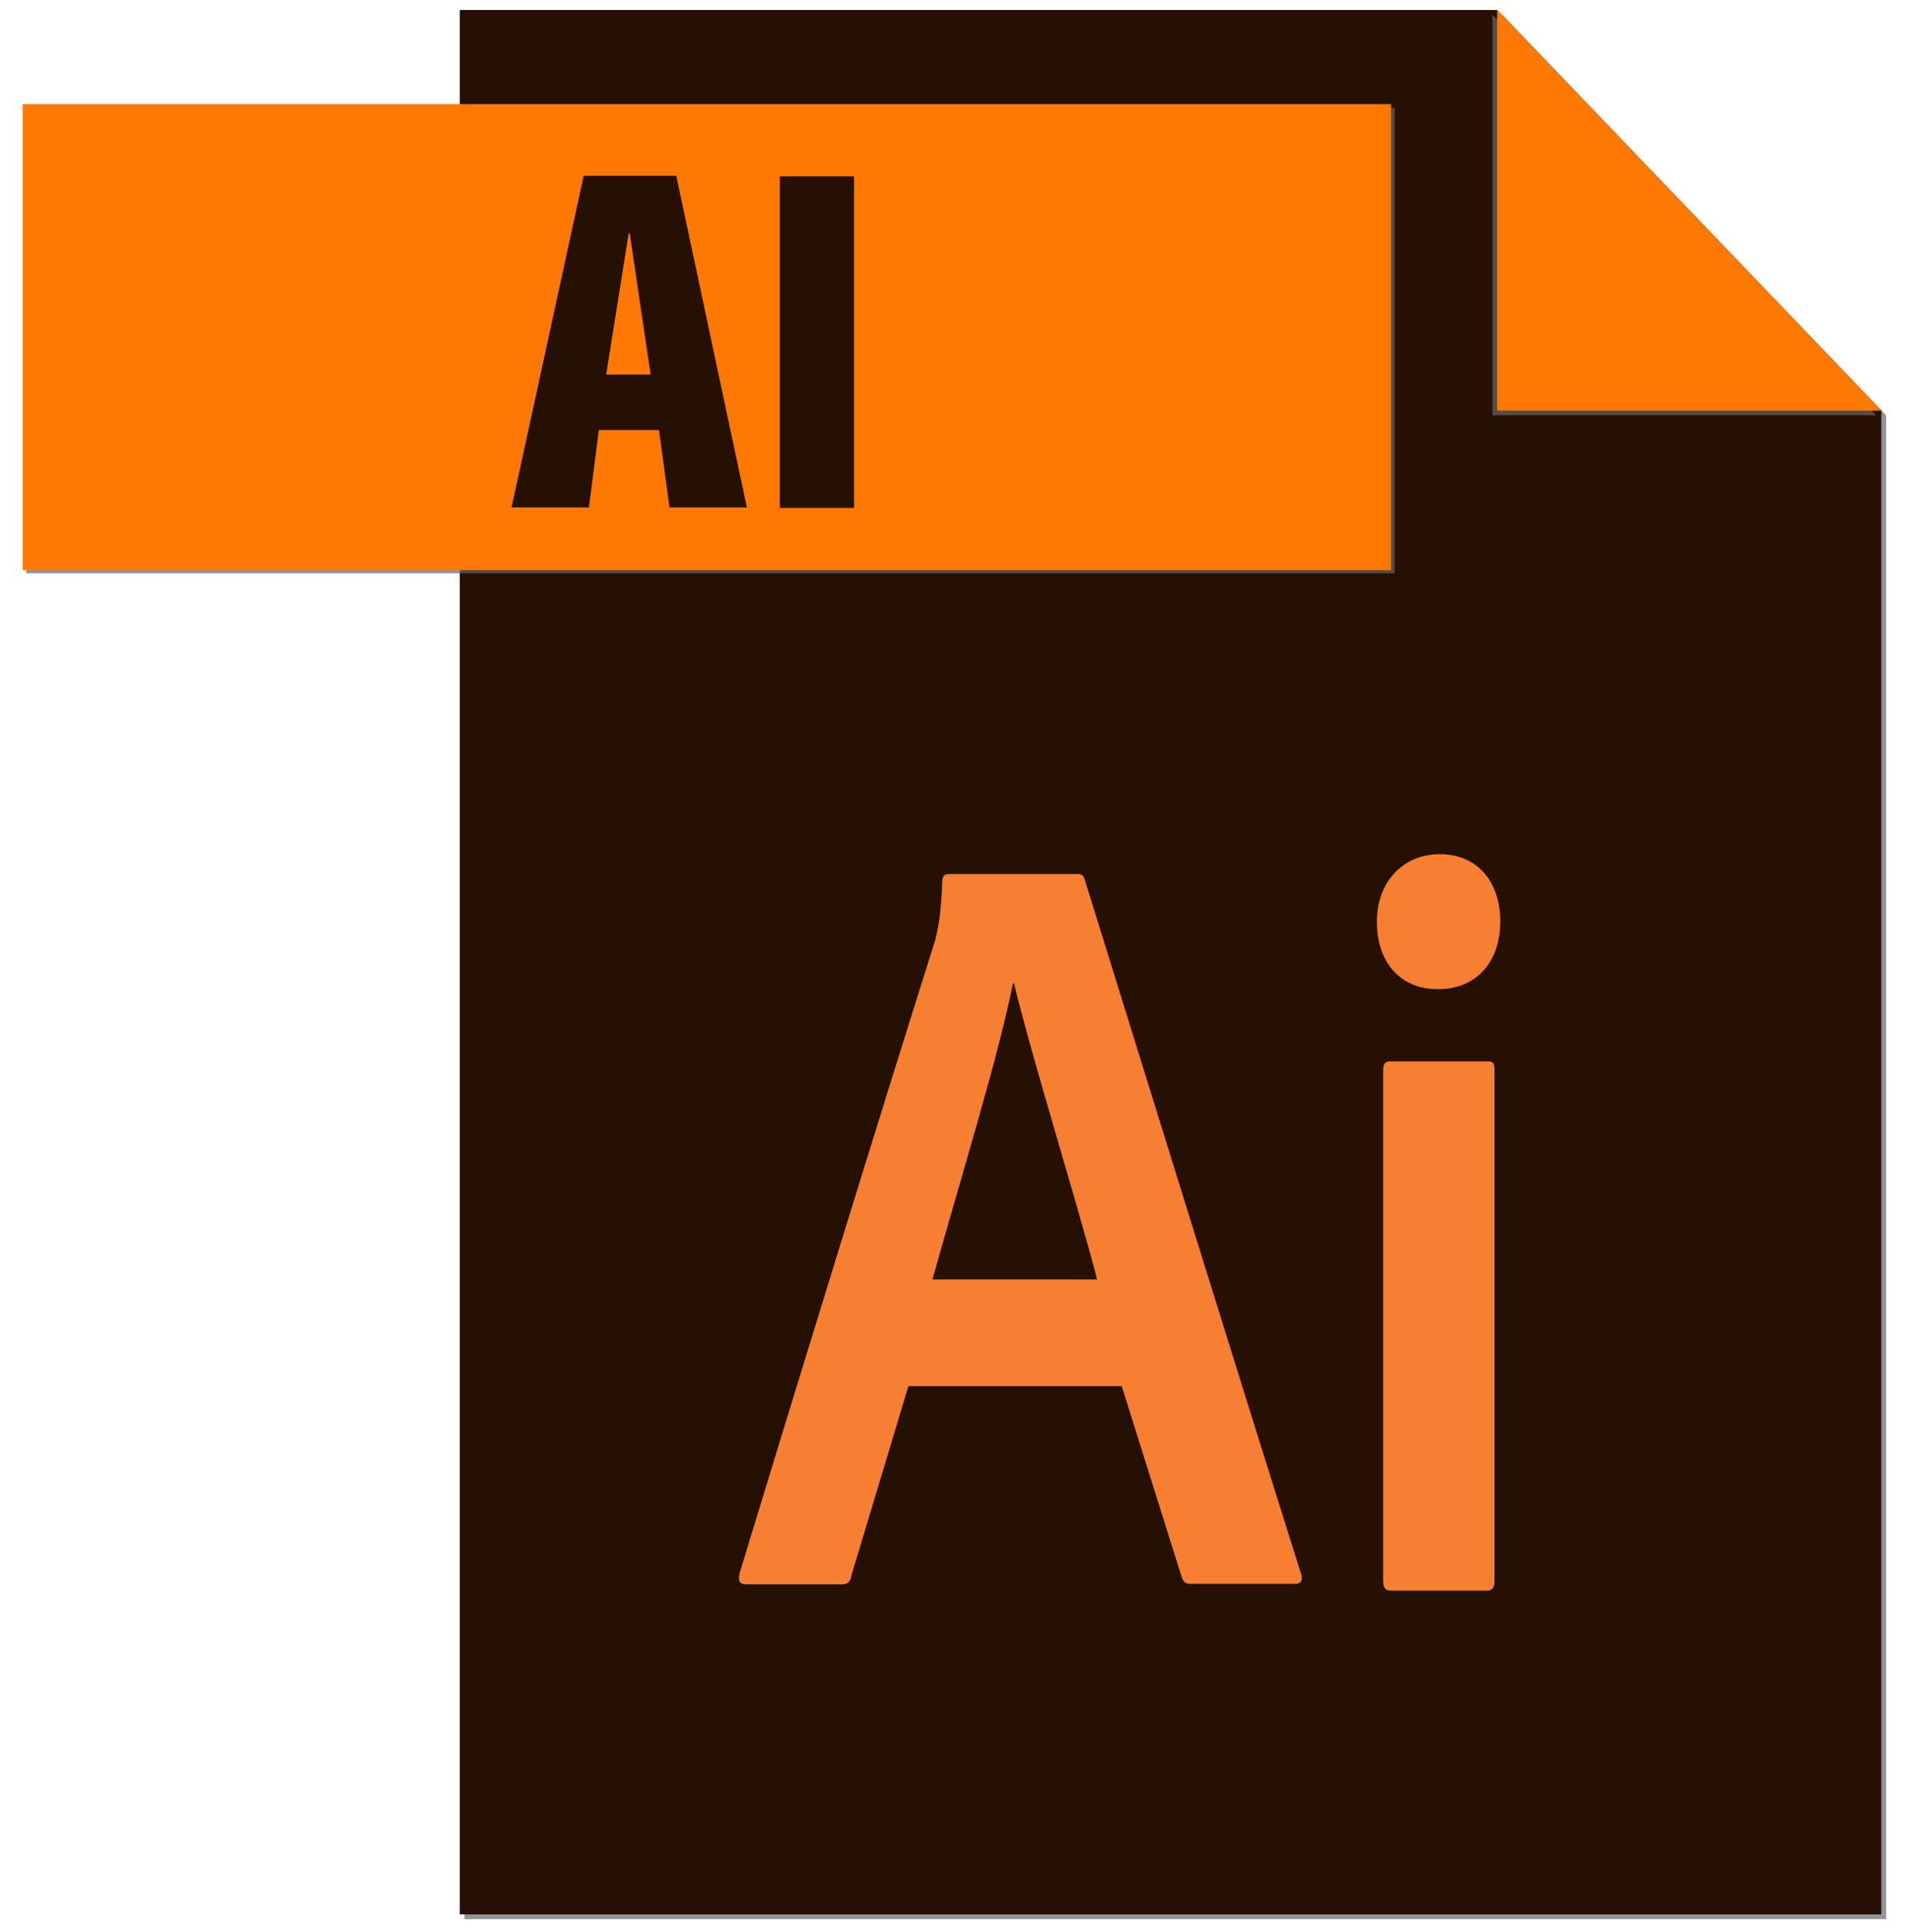
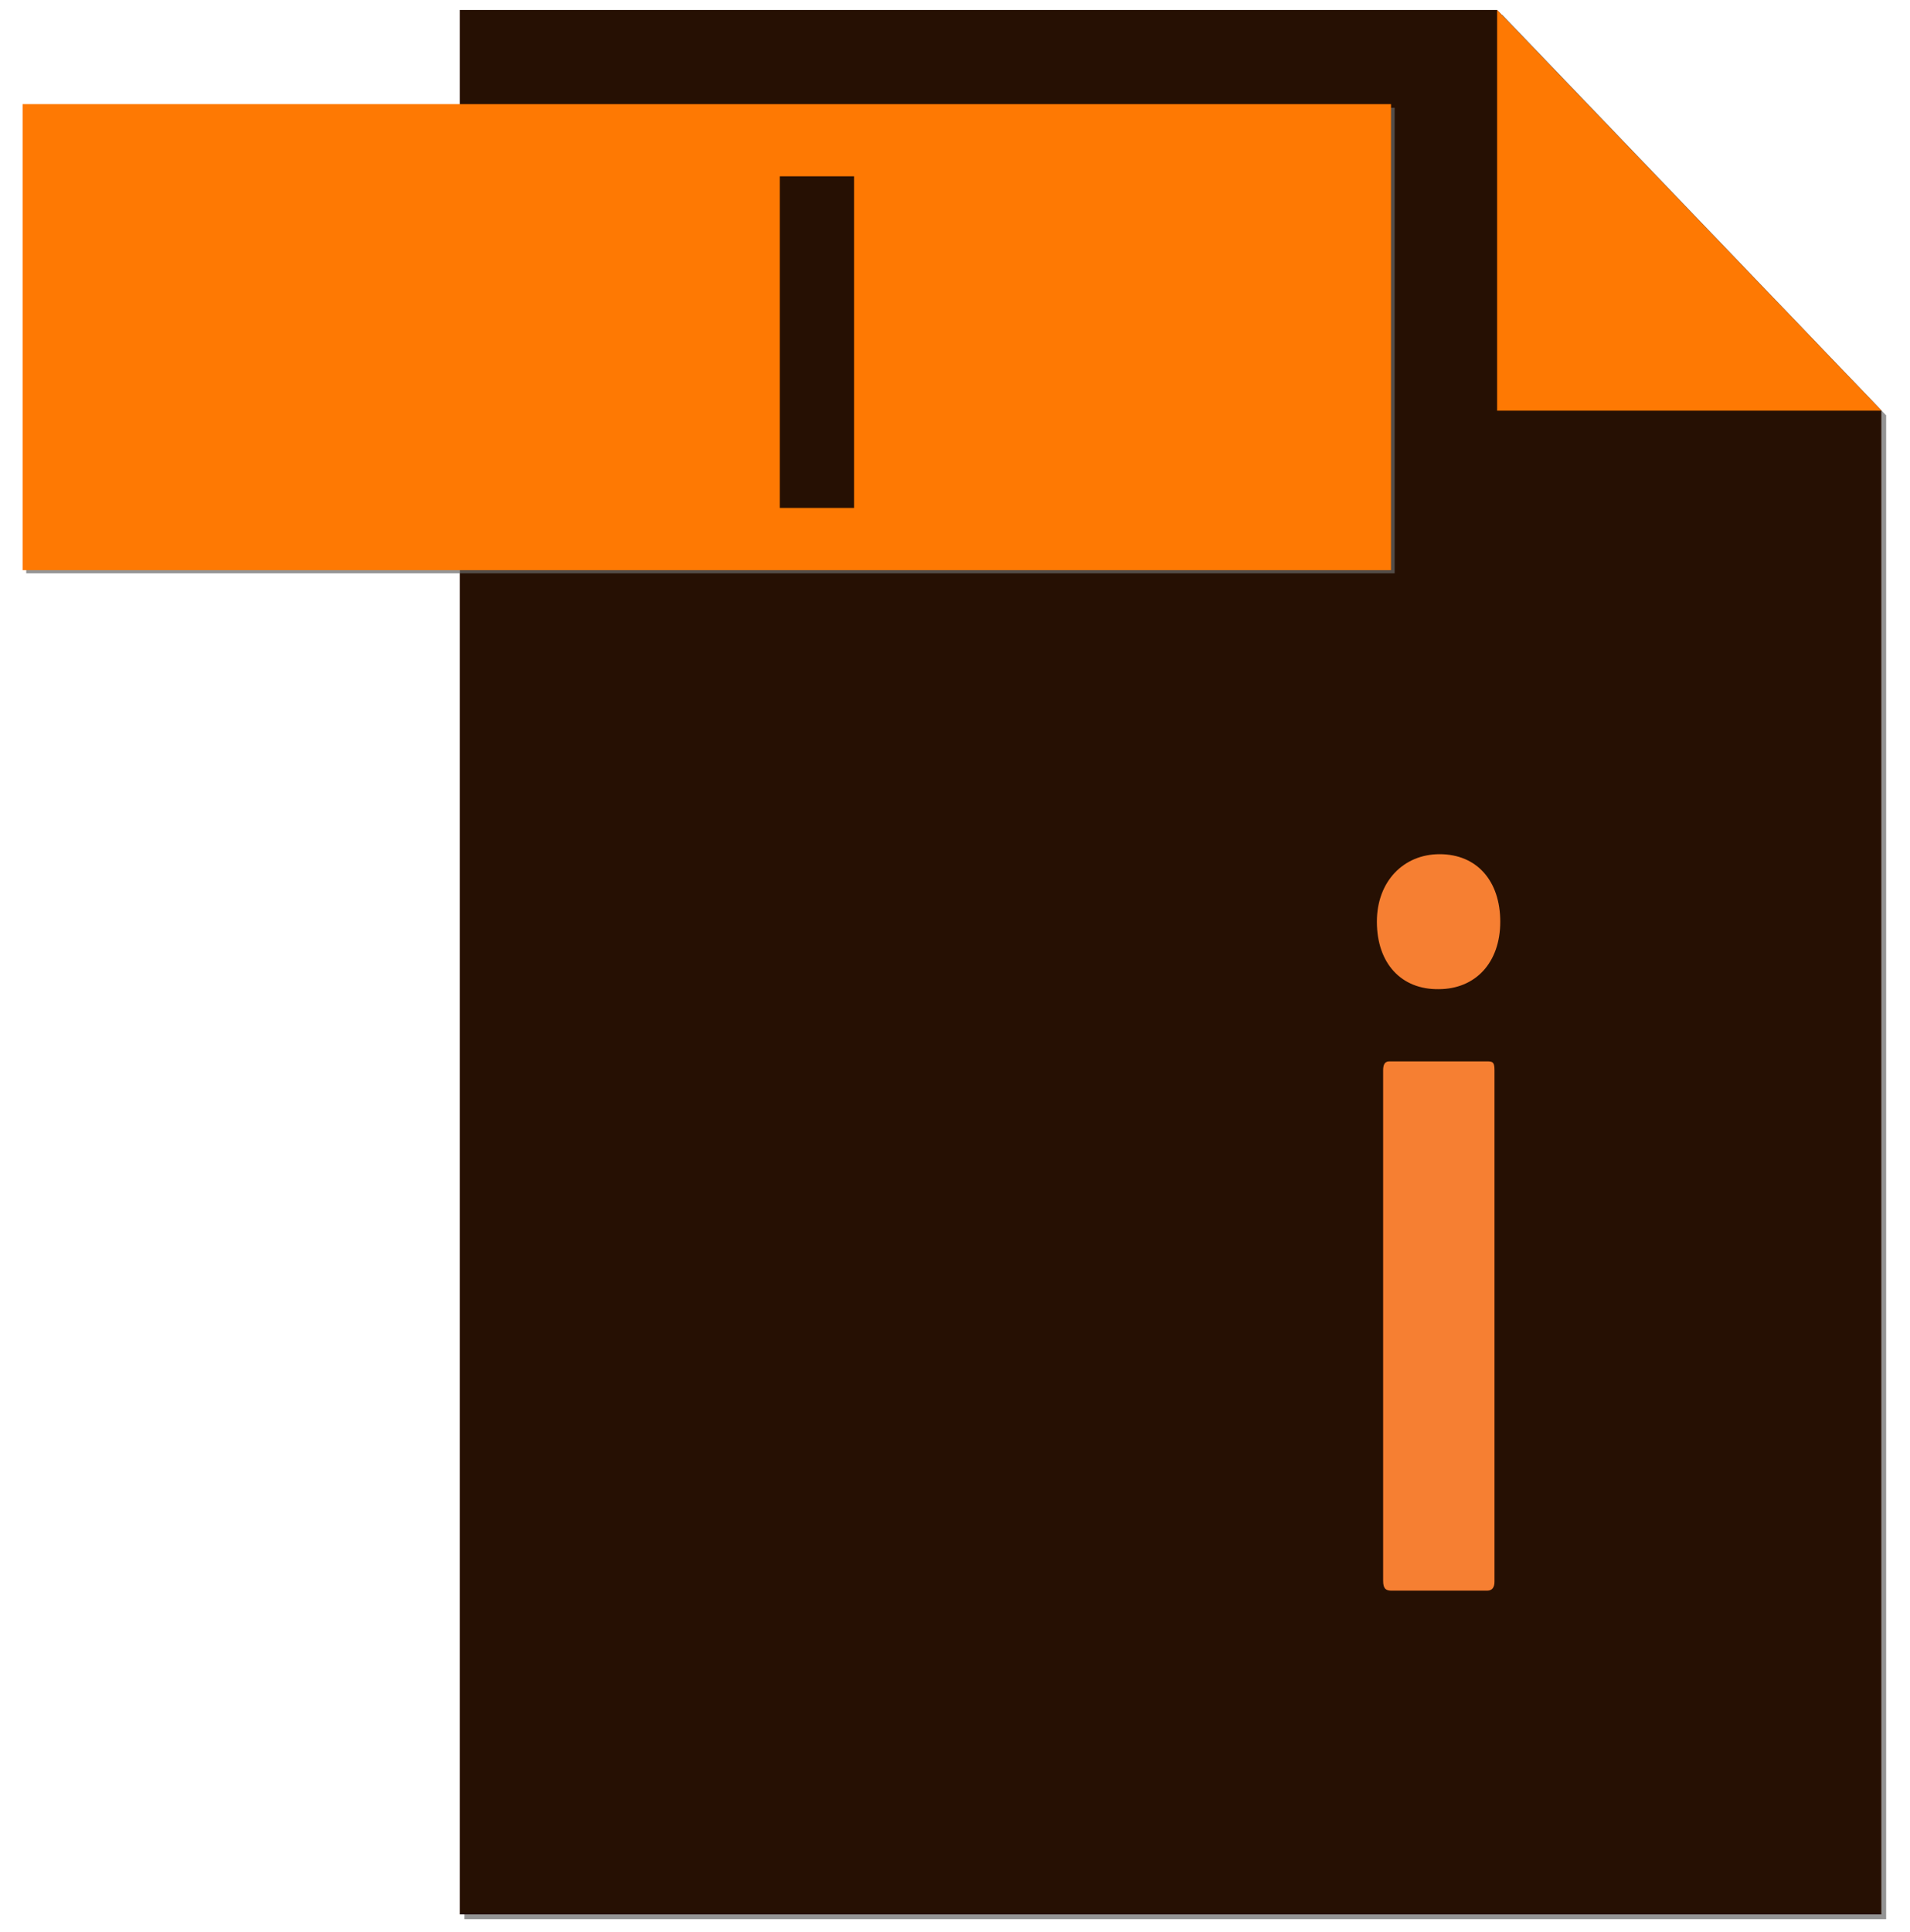
<svg xmlns="http://www.w3.org/2000/svg" width="90" height="91" viewBox="0 0 90 91" fill="none">
  <g clip-path="url(#clip0_381_1639)">
    <path d="M70.792 0.691H70.768L88.656 19.343V90.181H21.883V90.402H88.877V19.565L70.792 0.691Z" fill="#949494" />
    <path d="M70.545 0.47H21.663V90.18H88.656V19.343L70.545 0.47Z" fill="#261003" />
-     <path d="M70.325 0.691V19.565H88.409L70.325 0.691Z" fill="#534C48" />
    <path d="M70.545 0.47V19.343H88.656L70.545 0.47Z" fill="#FE7903" />
    <path d="M21.663 5.077H1.237V27.007H21.663V5.077Z" fill="#949494" />
    <path d="M65.717 5.077H21.663V27.007H65.717V5.077Z" fill="#534C48" />
    <path d="M65.545 4.905H1.065V26.858H65.545V4.905Z" fill="#FE7903" />
-     <path d="M42.804 65.295L40.118 74.214C40.069 74.509 39.946 74.632 39.675 74.632H35.167C34.847 74.632 34.773 74.484 34.847 74.114C37.237 66.254 41.253 53.196 44.062 44.301C44.184 43.783 44.332 43.267 44.406 41.468C44.406 41.271 44.529 41.173 44.676 41.173H50.762C50.984 41.173 51.033 41.222 51.107 41.419C54.384 51.94 57.957 63.521 61.307 74.138C61.405 74.434 61.307 74.608 61.036 74.608H56.083C55.861 74.608 55.763 74.509 55.689 74.312L52.856 65.295H42.804ZM51.697 60.268C50.81 56.842 48.642 49.894 47.78 46.321H47.731C47.065 49.697 45.266 55.511 43.937 60.268H51.697Z" fill="#F67F32" />
    <path d="M64.879 43.416C64.879 41.519 66.135 40.237 67.835 40.237C69.609 40.237 70.693 41.517 70.693 43.416C70.693 45.362 69.511 46.595 67.786 46.595C66.037 46.618 64.879 45.387 64.879 43.416ZM65.174 50.414C65.174 50.119 65.273 49.996 65.469 49.996H70.077C70.347 49.996 70.421 50.045 70.421 50.414V74.511C70.421 74.757 70.323 74.929 70.077 74.929H65.568C65.297 74.929 65.174 74.831 65.174 74.46V50.414Z" fill="#F67F32" />
-     <path d="M24.104 23.901L27.504 8.281H31.866L35.193 23.901H31.546L31.052 20.255H28.219L27.75 23.901H24.104ZM29.672 10.991H29.623L28.564 17.643H30.657L29.672 10.991Z" fill="#261003" />
    <path d="M40.242 8.306H36.743V23.926H40.242V8.306Z" fill="#261003" />
  </g>
  <defs>
    <clipPath id="clip0_381_1639">
      <rect width="89.932" height="89.932" fill="white" transform="translate(0.004 0.47)" />
    </clipPath>
  </defs>
</svg>